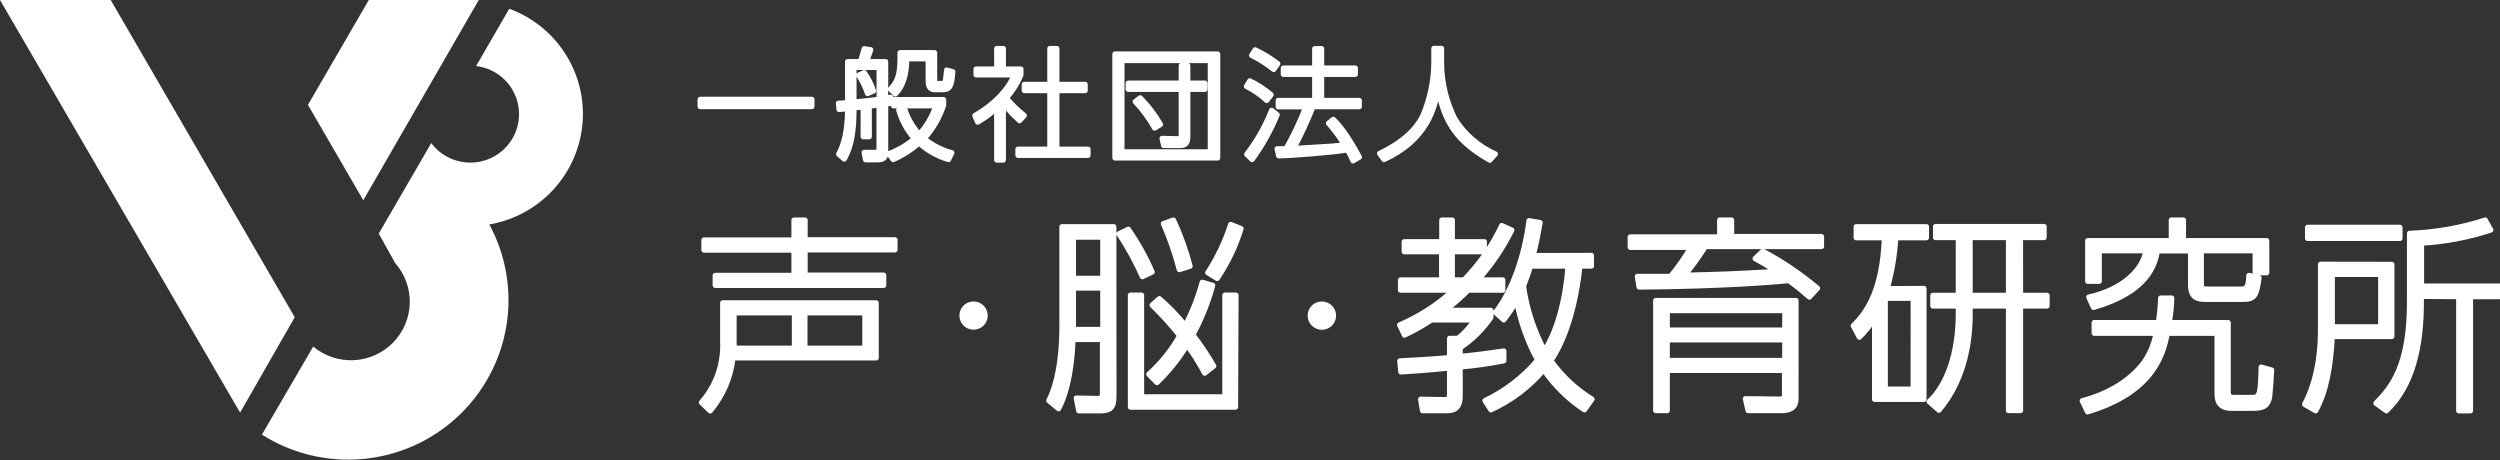
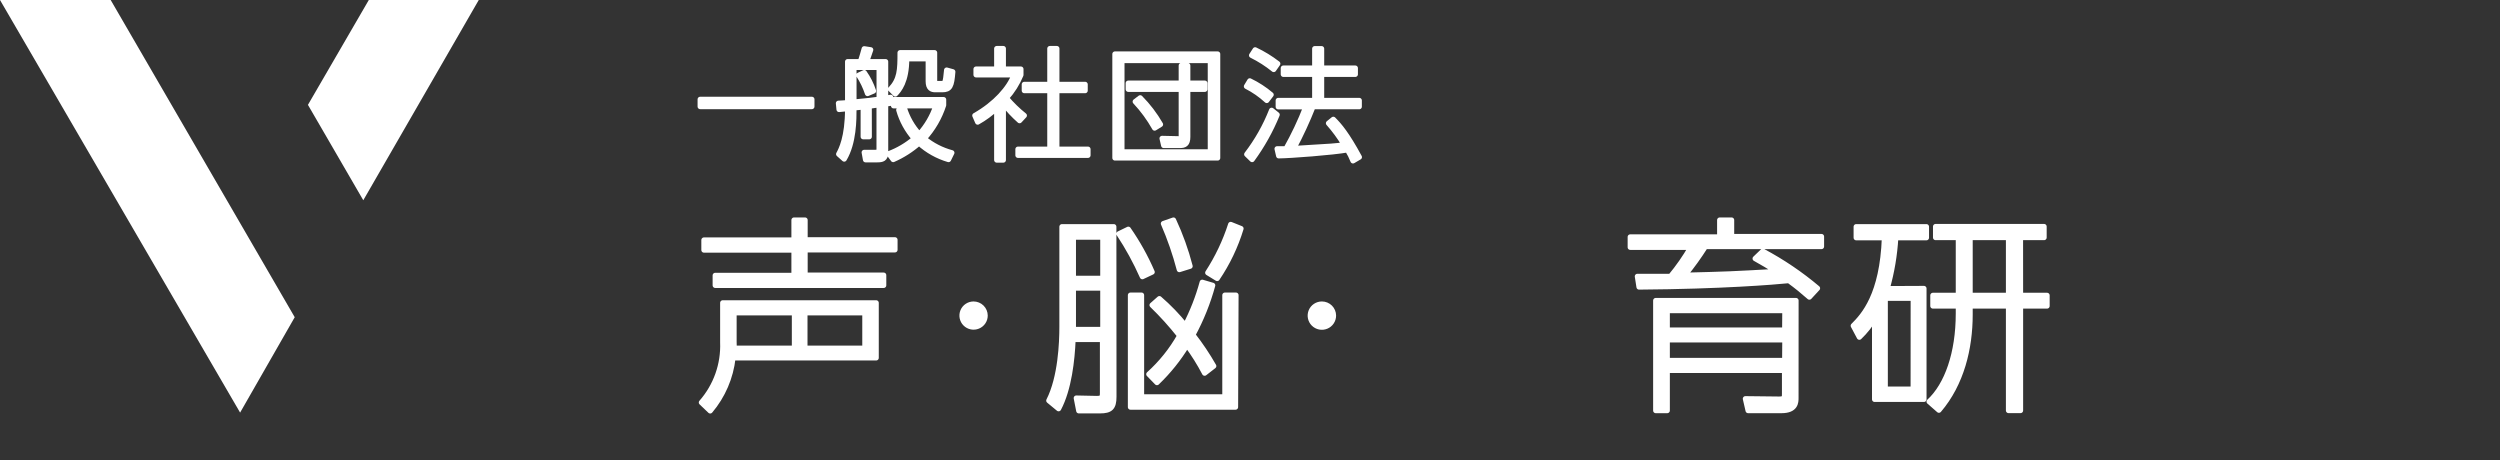
<svg xmlns="http://www.w3.org/2000/svg" width="239" height="44" viewBox="0 0 239 44" fill="none">
  <rect x="0" y="0" width="239" height="44" fill="#333333" stroke="none" />
  <g clip-path="url(#clip0)">
    <path d="M67.054 38.478C68.448 36.891 69.178 34.834 69.094 32.729V28.953H83.761V34.212H70.072C69.866 36.079 69.108 37.844 67.895 39.282L67.054 38.478ZM76.964 21.038V22.926H85.558V23.883H76.964V26.307H84.48V27.28H68.376V26.328H75.907V23.904H67.297V22.947H75.907V21.038H76.964ZM75.949 33.287V29.905H70.173V32.692C70.183 32.89 70.183 33.089 70.173 33.287H75.949ZM82.683 33.287V29.905H76.948V33.287H82.683Z" fill="white" stroke="white" stroke-width="0.5" stroke-linejoin="round" />
    <path d="M94.178 30.168C94.178 30.385 94.114 30.598 93.992 30.779C93.871 30.959 93.698 31.1 93.496 31.183C93.294 31.267 93.072 31.288 92.858 31.246C92.644 31.203 92.447 31.099 92.293 30.945C92.138 30.791 92.033 30.596 91.99 30.382C91.948 30.169 91.969 29.948 92.053 29.747C92.137 29.546 92.278 29.375 92.46 29.254C92.642 29.133 92.855 29.069 93.074 29.069C93.366 29.07 93.646 29.186 93.853 29.392C94.06 29.598 94.177 29.877 94.178 30.168Z" fill="white" stroke="white" stroke-width="0.5" stroke-linejoin="round" />
    <path d="M106.488 37.92C106.488 38.972 106.171 39.272 105.15 39.272H103.132L102.894 38.057L104.87 38.099C105.399 38.099 105.399 37.899 105.399 37.573V32.45H102.582C102.503 34.417 102.201 37.184 101.202 39.072L100.267 38.299C101.403 36.069 101.525 32.729 101.525 31.241V21.674H106.477L106.488 37.92ZM105.431 22.668H102.614V26.607H105.431V22.668ZM105.431 27.538H102.614V31.498H105.431V27.538ZM109.21 26.449C108.579 25.024 107.829 23.654 106.969 22.352L107.867 21.916C108.761 23.201 109.524 24.572 110.145 26.008L109.21 26.449ZM118.115 38.919H108.073V28.217H109.13V37.941H117.1V28.217H118.158L118.115 38.919ZM115.161 35.674C114.673 34.737 114.111 33.84 113.48 32.992C112.683 34.306 111.716 35.51 110.605 36.574L109.828 35.774C111.007 34.715 112.005 33.472 112.782 32.093C111.969 31.06 111.086 30.083 110.14 29.169L110.837 28.553C111.739 29.333 112.569 30.192 113.316 31.12C114.002 29.803 114.544 28.417 114.934 26.986L115.932 27.28C115.484 28.925 114.848 30.514 114.035 32.014C114.771 32.96 115.438 33.956 116.033 34.996L115.161 35.674ZM112.745 25.771C112.351 24.269 111.843 22.799 111.223 21.374L112.185 21.038C112.847 22.457 113.378 23.934 113.771 25.45L112.745 25.771ZM115.462 26.071C116.393 24.636 117.131 23.085 117.655 21.458L118.639 21.853C118.122 23.547 117.355 25.155 116.361 26.623L115.462 26.071Z" fill="white" stroke="white" stroke-width="0.5" stroke-linejoin="round" />
    <path d="M127.481 30.168C127.482 30.387 127.417 30.601 127.296 30.783C127.174 30.966 127.001 31.108 126.798 31.192C126.595 31.277 126.371 31.299 126.156 31.257C125.94 31.214 125.742 31.109 125.586 30.954C125.43 30.799 125.325 30.602 125.282 30.387C125.239 30.172 125.262 29.95 125.346 29.748C125.431 29.546 125.574 29.373 125.757 29.253C125.941 29.132 126.156 29.068 126.376 29.069C126.669 29.07 126.949 29.186 127.156 29.392C127.363 29.598 127.479 29.877 127.481 30.168Z" fill="white" stroke="white" stroke-width="0.5" stroke-linejoin="round" />
-     <path d="M144.526 21.995C143.673 23.726 142.583 25.332 141.286 26.765H143.664V27.738H140.366C139.675 28.433 138.935 29.078 138.152 29.668H142.528V30.347C141.746 31.493 140.748 32.477 139.589 33.245V34.081C141.666 33.865 142.623 33.723 143.765 33.555V34.491C142.384 34.762 140.991 34.961 139.589 35.085V37.831C139.589 39.261 138.791 39.261 138.109 39.261H135.995L135.816 38.167L138.051 38.209C138.49 38.209 138.58 38.067 138.58 37.684V35.175C138.199 35.217 136.54 35.396 133.924 35.553L133.823 34.502C134.727 34.459 137.264 34.323 138.58 34.181V32.35H139.378C140.007 31.859 140.543 31.261 140.964 30.583H136.846C136.026 31.133 135.163 31.618 134.267 32.035L133.807 31.062C135.698 30.254 137.436 29.13 138.945 27.738H133.892V26.765H137.824V24.062H134.246V23.11H137.84V21.038H138.839V23.11H141.899V24.062H138.839V26.765H139.959C141.446 25.245 142.665 23.486 143.564 21.564L144.526 21.995ZM152.137 24.419V25.434H151.037C150.509 30.526 149.061 33.324 148.262 34.48C149.313 35.957 150.65 37.209 152.195 38.162L151.476 39.177C149.939 38.17 148.616 36.873 147.581 35.359C146.202 36.989 144.476 38.293 142.528 39.177L141.968 38.299C143.903 37.377 145.618 36.056 146.999 34.423C146.03 32.646 145.35 30.727 144.986 28.737C144.627 29.384 144.217 30.002 143.759 30.583L142.977 29.868C144.563 27.817 145.736 24.556 146.175 21.101L147.232 21.279C147.036 22.41 146.894 23.125 146.576 24.435L152.137 24.419ZM146.323 25.434C146.222 25.734 145.985 26.486 145.641 27.343C145.945 29.505 146.628 31.597 147.66 33.523C148.817 31.677 149.637 28.895 149.917 25.434H146.323Z" fill="white" stroke="white" stroke-width="0.5" stroke-linejoin="round" />
    <path d="M168.521 24.02C170.386 25.012 172.14 26.199 173.753 27.559L172.976 28.401C172.273 27.785 171.814 27.407 171.016 26.823C169.657 26.96 164.605 27.38 156.692 27.438L156.534 26.423H159.705C160.43 25.552 161.079 24.622 161.645 23.641H155.852V22.652H164.404V21.038H165.54V22.615H174.134V23.567H163.035C162.431 24.521 161.771 25.437 161.058 26.313C165.112 26.213 165.572 26.192 169.826 25.955C169.049 25.429 168.611 25.177 167.792 24.719L168.521 24.02ZM171.692 38.036C171.692 38.436 171.692 39.251 170.313 39.251H167.12L166.861 38.12L170.075 38.157C170.603 38.157 170.603 37.999 170.603 37.662V35.411H159.388V39.251H158.289V28.732H171.697L171.692 38.036ZM170.635 29.689H159.388V31.556H170.619L170.635 29.689ZM170.635 32.492H159.388V34.459H170.619L170.635 32.492Z" fill="white" stroke="white" stroke-width="0.5" stroke-linejoin="round" />
    <path d="M183.927 27.58V38.178H179.213V30.384C178.818 31.066 178.326 31.69 177.754 32.235L177.173 31.141C178.172 30.147 179.953 28.196 180.154 22.726H177.453V21.674H184.165V22.726H181.232C181.138 24.374 180.863 26.007 180.413 27.596L183.927 27.58ZM182.907 28.516H180.228V37.205H182.902L182.907 28.516ZM193.161 28.238H195.698V29.253H193.161V39.245H192.014V29.253H188.341V30.068C188.341 33.308 187.521 36.684 185.36 39.214L184.424 38.394C186.142 36.816 187.22 33.76 187.22 29.979V29.253H184.784V28.238H187.22V22.71H185.043V21.658H195.412V22.71H193.156L193.161 28.238ZM192.014 22.71H188.341V28.238H192.014V22.71Z" fill="white" stroke="white" stroke-width="0.5" stroke-linejoin="round" />
-     <path d="M199.065 38.315C201.364 37.699 203.541 36.547 204.979 34.633C205.552 33.797 205.942 32.851 206.126 31.856H200.206V30.841H206.337C206.466 30.065 206.54 29.281 206.559 28.495H207.616C207.594 29.282 207.515 30.066 207.378 30.841H213.012V37.42C213.012 37.947 213.229 37.999 213.61 37.999H215.111C215.993 37.999 216.11 37.999 216.168 35.096L217.167 35.375C217.167 35.611 217.008 37.757 216.987 37.857C216.849 38.735 216.49 39.03 215.401 39.03H213.314C211.955 39.03 211.955 38.036 211.955 37.541V31.856H207.199C206.839 33.623 206.057 37.442 199.567 39.372L199.065 38.315ZM208.737 21.038V23.01H216.696V26.071H215.597V23.967H210.444V27.07C210.444 27.444 210.444 27.643 211.083 27.643H214.08C214.698 27.643 214.941 27.643 215 26.334L215.962 26.57C215.718 28.301 215.539 28.616 214.418 28.616H210.882C210.079 28.616 209.424 28.48 209.424 27.228V23.983H206.252C206.009 25.256 205.391 27.88 200.137 29.389L199.688 28.401C202.944 27.685 204.884 25.771 205.143 23.967H200.687V26.891H199.588V23.01H207.579V21.038H208.737Z" fill="white" stroke="white" stroke-width="0.5" stroke-linejoin="round" />
-     <path d="M228.657 25.277V32.172H222.964C222.822 34.859 222.436 37.363 221.379 39.272L220.322 38.657C221.722 36.027 221.844 32.929 221.844 31.577V25.266L228.657 25.277ZM229.434 21.737V22.789H220.607V21.737H229.434ZM227.6 26.229H222.964V31.241H227.6V26.229ZM231.474 28.332V28.932C231.474 33.139 230.633 36.905 228.139 39.272L227.14 38.551C228.657 37.021 230.353 34.917 230.353 28.932V22.31C232.813 22.221 235.248 21.793 237.589 21.038L238.117 21.989C235.974 22.693 233.748 23.115 231.495 23.247V27.349H238.894V28.359H236.178V39.272H235.057V28.353L231.474 28.332Z" fill="white" stroke="white" stroke-width="0.5" stroke-linejoin="round" />
    <path d="M77.614 9.498V10.187H66.938V9.498H77.614Z" fill="white" stroke="white" stroke-width="0.5" stroke-linejoin="round" />
    <path d="M83.1 13.07H82.524V10.219C82.387 10.245 82.329 10.245 81.636 10.314C81.636 11.439 81.636 13.648 80.706 15.205L80.178 14.732C80.4 14.321 81.034 13.154 81.034 10.382C80.833 10.408 80.378 10.45 80.215 10.466L80.156 9.872C80.458 9.872 80.632 9.835 81.034 9.814V5.896H82.244C82.36 5.606 82.572 4.844 82.619 4.665L83.238 4.76C83.18 4.933 82.9 5.77 82.831 5.896H84.665V9.393L85.151 9.304V9.872L84.665 9.94V14.6C84.665 15.194 84.337 15.273 83.867 15.273H82.746L82.619 14.569H83.676C83.967 14.569 84.041 14.49 84.041 14.269V10.024C83.888 10.024 83.222 10.14 83.095 10.151L83.1 13.07ZM81.636 9.756C82.936 9.63 83.296 9.593 84.046 9.488V6.443H81.636V9.756ZM82.936 8.941C82.73 8.325 82.448 7.737 82.096 7.19L82.625 6.942C83.005 7.481 83.302 8.073 83.507 8.699L82.936 8.941ZM90.679 15.252C89.633 14.944 88.67 14.405 87.862 13.674C87.126 14.326 86.291 14.858 85.389 15.252L84.977 14.695C85.868 14.359 86.695 13.871 87.418 13.254C86.721 12.464 86.21 11.53 85.923 10.519L86.451 10.314C86.737 11.249 87.228 12.11 87.889 12.833C88.6 12.045 89.14 11.12 89.474 10.114H85.426V9.525H90.209V10.051C89.826 11.236 89.194 12.326 88.354 13.248C89.127 13.884 90.028 14.347 90.996 14.605L90.679 15.252ZM89.347 5.038V7.747C89.347 7.989 89.437 7.989 89.628 7.989H90.013C90.325 7.989 90.383 7.989 90.5 6.7L91.086 6.863C90.981 8.247 90.827 8.573 90.082 8.573H89.406C89.067 8.573 88.74 8.452 88.74 7.768V5.617H86.678C86.678 7.815 85.933 8.631 85.595 8.988L85.135 8.525C86.013 7.595 86.049 6.711 86.049 5.038H89.347Z" fill="white" stroke="white" stroke-width="0.5" stroke-linejoin="round" />
    <path d="M97.471 11.534C96.904 11.031 96.384 10.478 95.917 9.882V15.3H95.288V10.324C94.74 10.848 94.128 11.301 93.465 11.671L93.195 11.045C95.161 9.93 96.488 8.415 96.948 7.153H93.311V6.606H95.288V4.644H95.917V6.606H97.598V7.163C97.264 7.973 96.794 8.72 96.208 9.372C96.724 9.985 97.299 10.545 97.925 11.045L97.471 11.534ZM101.033 4.644V8.068H103.739V8.662H101.033V14.264H104.009V14.847H97.318V14.264H100.367V8.662H97.925V8.068H100.367V4.644H101.033Z" fill="white" stroke="white" stroke-width="0.5" stroke-linejoin="round" />
    <path d="M116.408 5.165V15.1H106.588V5.165H116.408ZM107.254 5.785V14.521H115.71V5.785H107.254ZM113.549 13.08C113.549 13.801 113.242 13.906 112.777 13.906H111.25L111.096 13.233L112.682 13.269C112.93 13.269 112.93 13.117 112.93 12.964V8.536H107.862V7.952H112.93V6.269H113.549V7.952H115.182V8.536H113.549V13.08ZM109.003 9.351C109.759 10.112 110.411 10.968 110.943 11.897L110.383 12.244C109.868 11.33 109.246 10.48 108.528 9.714L109.003 9.351Z" fill="white" stroke="white" stroke-width="0.5" stroke-linejoin="round" />
    <path d="M121.101 9.604C120.52 9.069 119.867 8.616 119.162 8.257L119.479 7.731C120.213 8.085 120.899 8.53 121.519 9.057L121.101 9.604ZM119.188 14.753C120.175 13.468 120.975 12.051 121.567 10.545L122.095 10.966C121.474 12.486 120.67 13.925 119.701 15.252L119.188 14.753ZM121.767 6.643C121.115 6.116 120.406 5.663 119.653 5.291L119.992 4.765C120.758 5.127 121.483 5.572 122.153 6.09L121.767 6.643ZM127.465 11.408C128.052 11.997 128.749 12.801 129.954 15.021L129.346 15.378C129.202 15.013 129.026 14.661 128.818 14.326C127.407 14.579 123.374 14.884 122.243 14.895L122.09 14.227C122.618 14.227 122.708 14.227 122.941 14.227C123.671 12.935 124.307 11.592 124.843 10.208H122.201V9.604H125.689V7.105H122.687V6.511H125.689V4.655H126.344V6.511H129.568V7.105H126.344V9.604H129.944V10.198H125.525C124.985 11.566 124.368 12.902 123.675 14.2C127.412 13.979 127.83 13.953 128.511 13.837C128.075 13.106 127.571 12.418 127.005 11.781L127.465 11.408Z" fill="white" stroke="white" stroke-width="0.5" stroke-linejoin="round" />
-     <path d="M137.808 4.628V6.048C137.823 7.905 138.266 9.733 139.103 11.392C140.03 12.856 141.37 14.016 142.956 14.726L142.427 15.315C139.531 13.674 138.051 11.892 137.48 8.415C137.227 10.251 136.423 13.39 132.306 15.252L131.889 14.668C133.3 13.995 135.144 12.87 136.022 11.066C136.694 9.487 137.053 7.794 137.079 6.08V4.628H137.808Z" fill="white" stroke="white" stroke-width="0.5" stroke-linejoin="round" />
-     <path d="M55.728 10.892C55.727 8.7 55.051 6.562 53.792 4.764C52.532 2.966 50.749 1.595 48.683 0.836L45.517 6.311C46.282 6.402 47.013 6.681 47.644 7.123C48.275 7.565 48.785 8.156 49.129 8.842C49.474 9.529 49.642 10.29 49.617 11.057C49.593 11.824 49.378 12.573 48.991 13.237C48.604 13.9 48.058 14.458 47.401 14.86C46.744 15.262 45.997 15.495 45.227 15.538C44.457 15.581 43.688 15.434 42.99 15.109C42.291 14.783 41.685 14.29 41.225 13.674L40.348 15.2L38.054 19.149L36.209 22.331L37.795 25.171C38.724 26.234 39.216 27.605 39.173 29.012C39.131 30.42 38.557 31.76 37.566 32.764C36.575 33.769 35.239 34.365 33.826 34.434C32.413 34.502 31.026 34.038 29.941 33.134L25.042 41.549C27.902 43.365 31.288 44.186 34.668 43.881C38.047 43.577 41.23 42.165 43.716 39.867C46.203 37.569 47.852 34.514 48.407 31.183C48.961 27.852 48.389 24.431 46.78 21.458C49.283 21.028 51.554 19.733 53.191 17.799C54.828 15.866 55.726 13.42 55.728 10.892Z" fill="white" />
    <path d="M0 0L22.954 39.445L28.176 30.326L10.581 0H0Z" fill="white" />
    <path d="M34.73 19.144L29.439 10.024L35.258 0H45.77L34.73 19.144Z" fill="white" />
  </g>
  <defs>
    <clipPath id="clip0">
      <rect width="239" height="44" fill="white" />
    </clipPath>
  </defs>
</svg>